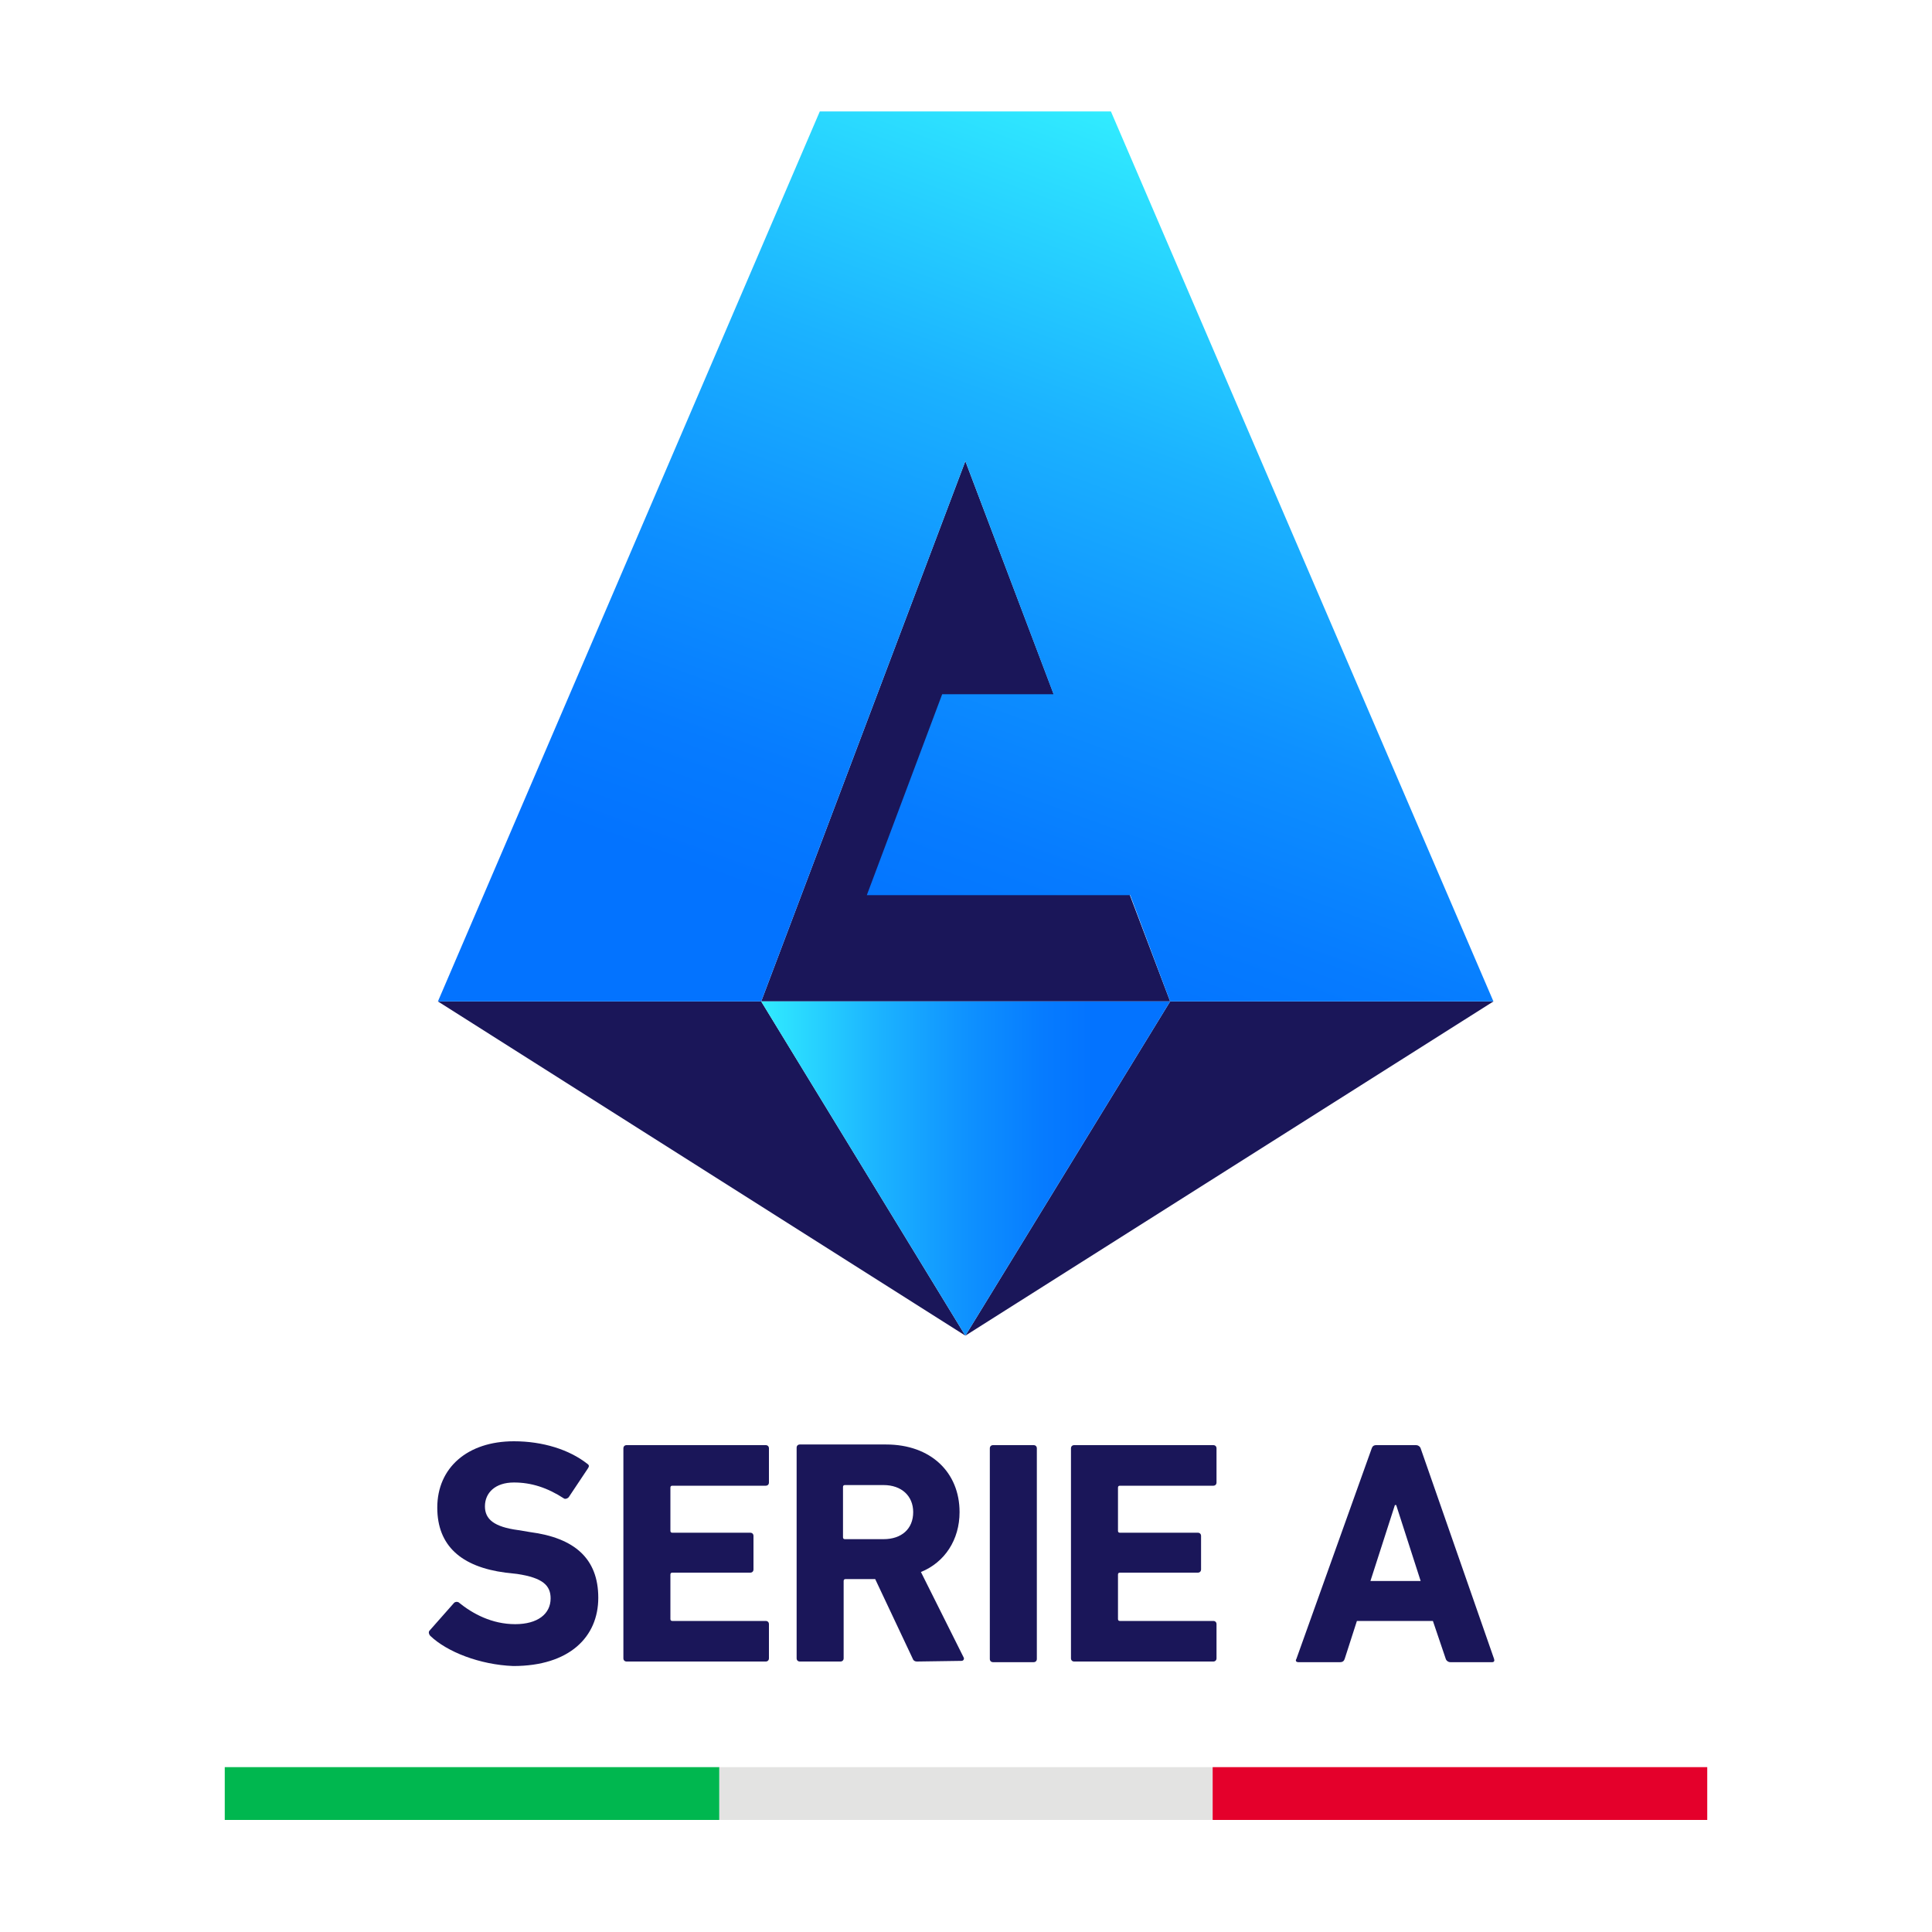
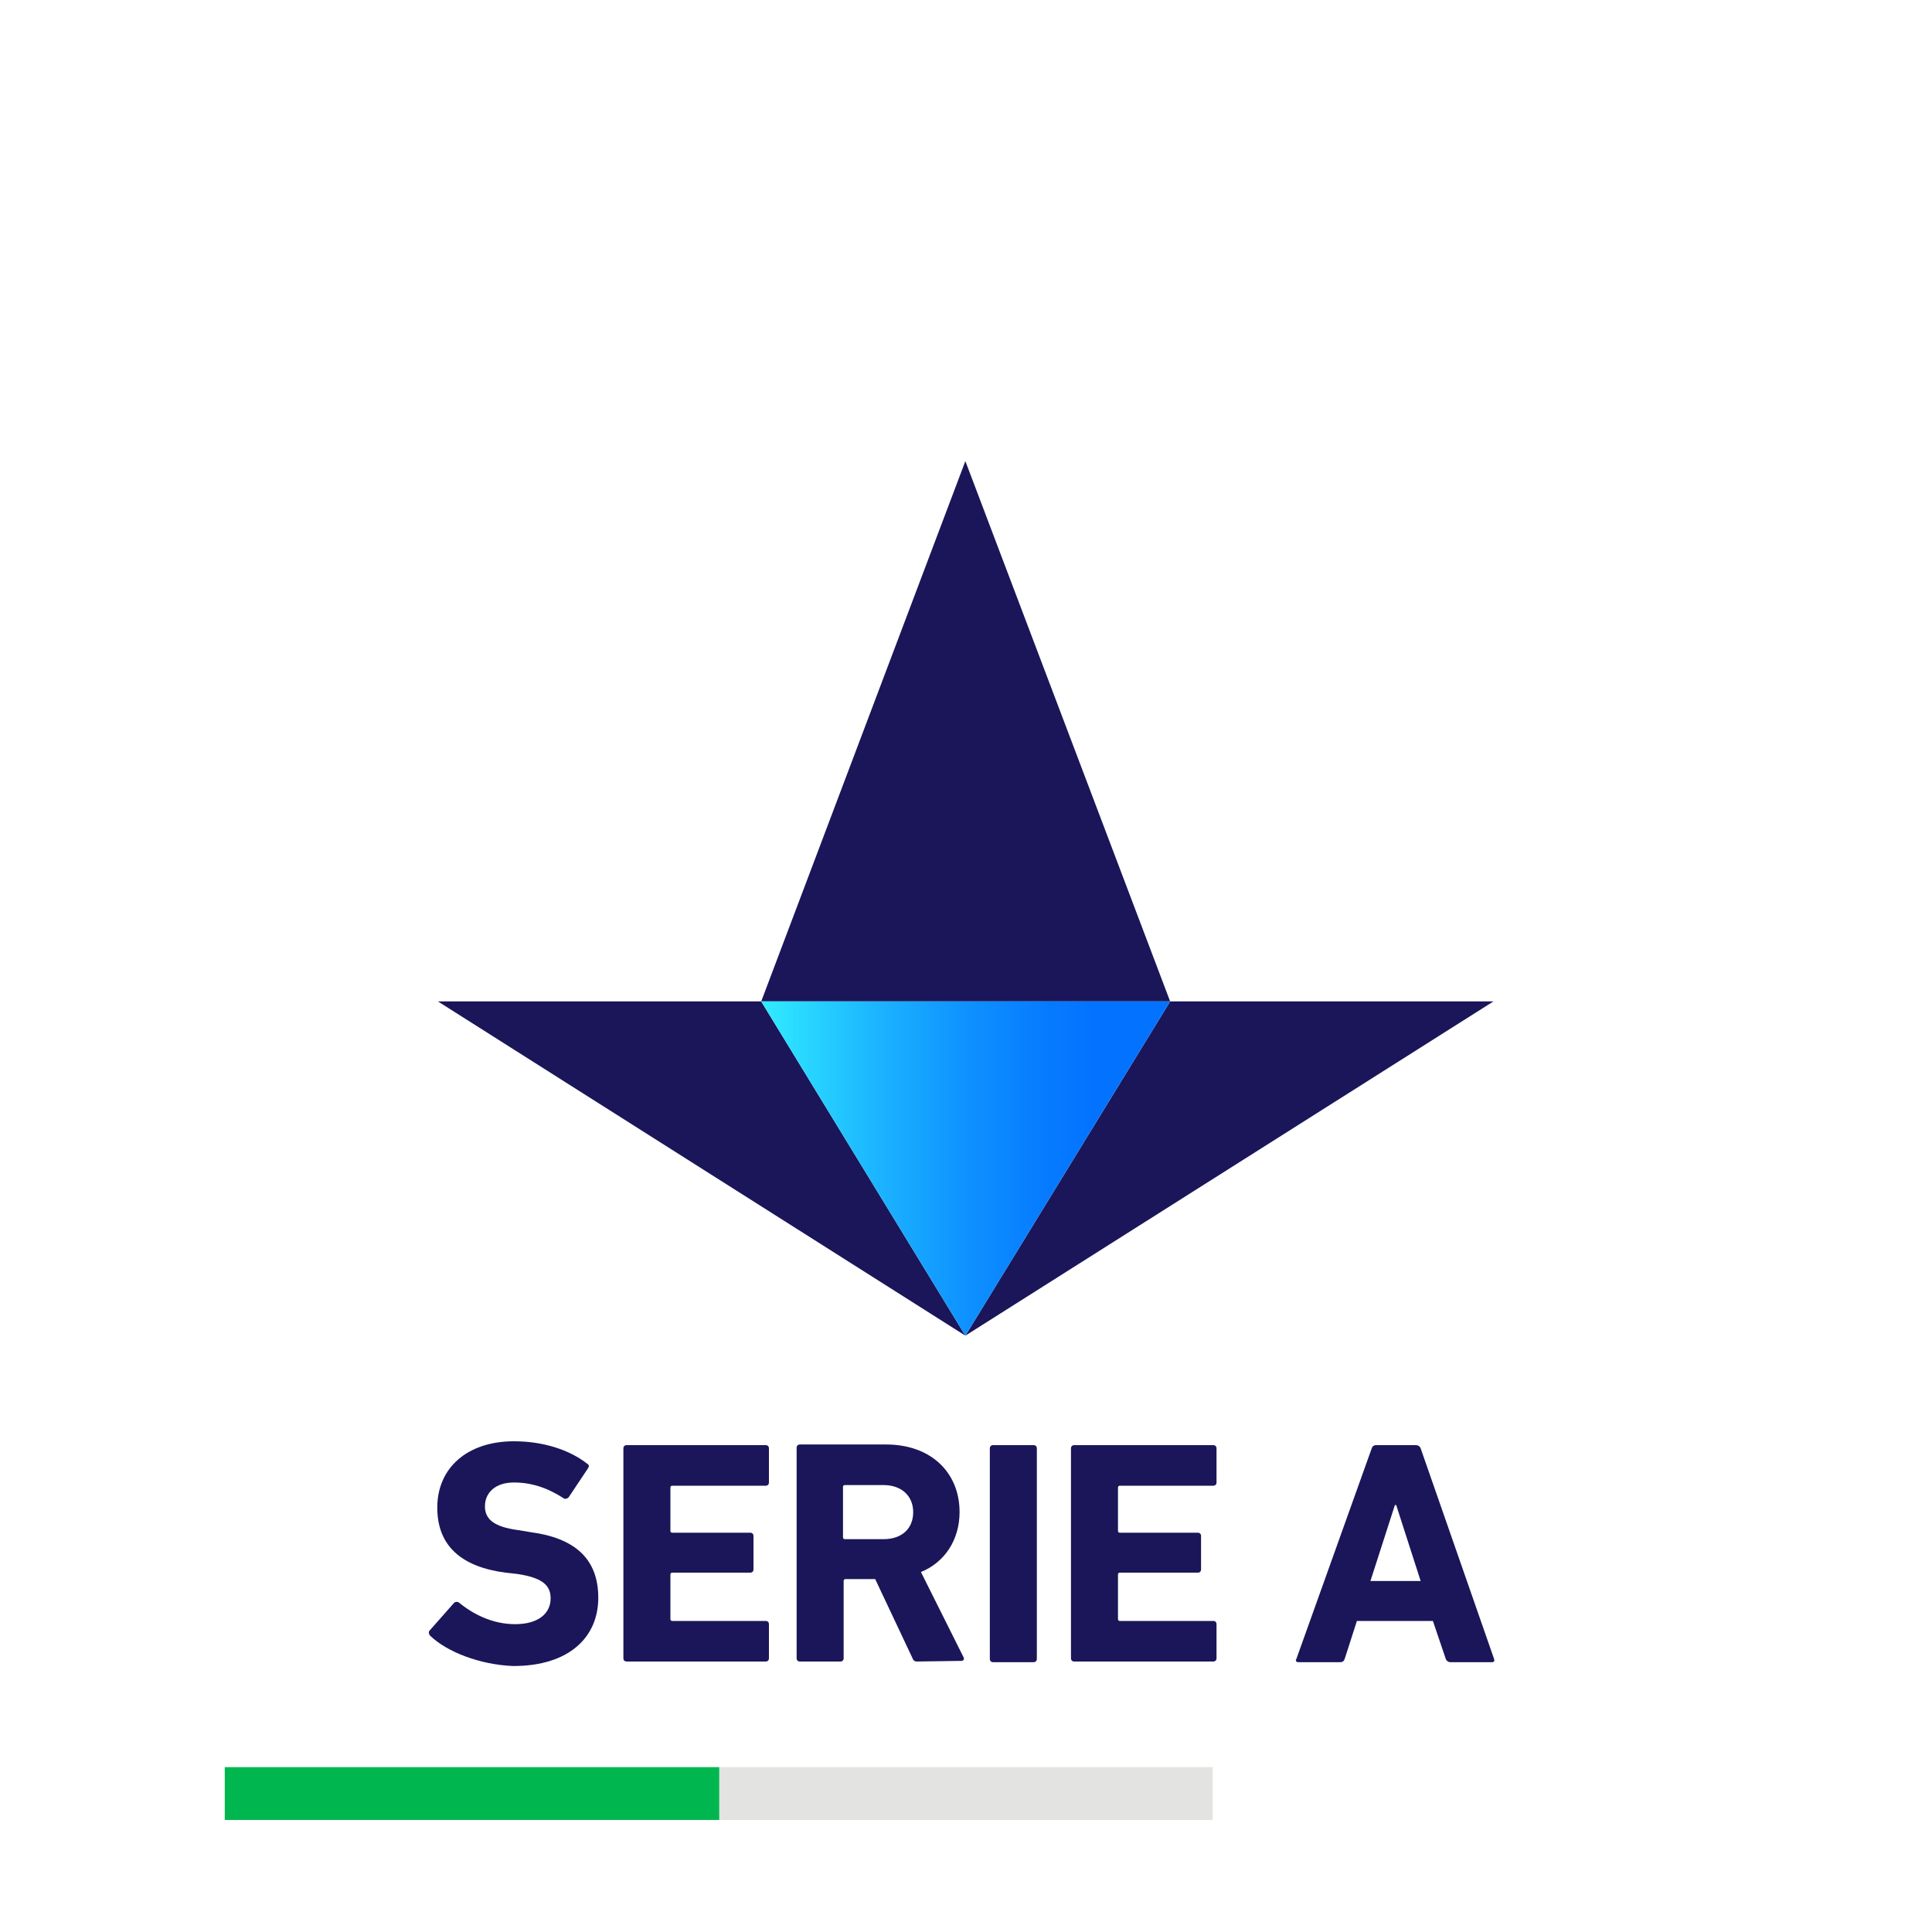
<svg xmlns="http://www.w3.org/2000/svg" version="1.1" id="Ebene_1" x="0px" y="0px" viewBox="0 0 300 300" style="enable-background:new 0 0 300 300;" xml:space="preserve">
  <style type="text/css">
	.st0{fill:#1A1659;}
	.st1{fill:#00B74F;}
	.st2{fill:#E3E3E2;}
	.st3{fill:#E4002B;}
	.st4{fill:url(#SVGID_1_);}
	.st5{fill:url(#SVGID_2_);}
</style>
  <g>
    <path class="st0" d="M66.8,254c-0.2-0.2-0.3-0.6-0.1-0.8l3.8-4.3c0.2-0.2,0.5-0.2,0.7-0.1c2.2,1.8,5.2,3.4,8.8,3.4   c3.5,0,5.5-1.6,5.5-4c0-2-1.2-3.2-5.2-3.8l-1.8-0.2c-6.9-0.9-10.6-4.2-10.6-10.1c0-6.2,4.7-10.3,11.9-10.3c4.5,0,8.6,1.3,11.4,3.5   c0.3,0.2,0.3,0.4,0.1,0.7l-3,4.5c-0.2,0.2-0.5,0.3-0.7,0.2c-2.6-1.7-5.1-2.5-7.8-2.5c-2.9,0-4.5,1.6-4.5,3.7c0,2,1.4,3.2,5.2,3.7   l1.8,0.3c6.9,0.9,10.6,4.1,10.6,10.2s-4.5,10.6-13.2,10.6C74.5,258.5,69.4,256.5,66.8,254z" />
    <path class="st0" d="M96.8,224.9c0-0.3,0.2-0.5,0.5-0.5h21.6c0.3,0,0.5,0.2,0.5,0.5v5.3c0,0.3-0.2,0.5-0.5,0.5h-14.5   c-0.2,0-0.3,0.1-0.3,0.3v6.7c0,0.2,0.1,0.3,0.3,0.3h12.1c0.3,0,0.5,0.2,0.5,0.5v5.2c0,0.3-0.2,0.5-0.5,0.5h-12.1   c-0.2,0-0.3,0.1-0.3,0.3v6.9c0,0.2,0.1,0.3,0.3,0.3h14.5c0.3,0,0.5,0.2,0.5,0.5v5.3c0,0.3-0.2,0.5-0.5,0.5H97.3   c-0.3,0-0.5-0.2-0.5-0.5V224.9z" />
    <path class="st0" d="M142.4,258c-0.4,0-0.6-0.2-0.7-0.5l-5.8-12.3h-4.6c-0.2,0-0.3,0.1-0.3,0.3v12c0,0.3-0.2,0.5-0.5,0.5h-6.3   c-0.3,0-0.5-0.2-0.5-0.5v-32.7c0-0.3,0.2-0.5,0.5-0.5h13.4c6.9,0,11.4,4.3,11.4,10.5c0,4.3-2.3,7.8-6,9.3l6.6,13.2   c0.2,0.3,0,0.6-0.3,0.6L142.4,258L142.4,258L142.4,258z M141.8,234.8c0-2.5-1.8-4.2-4.6-4.2h-6c-0.2,0-0.3,0.1-0.3,0.3v7.8   c0,0.2,0.1,0.3,0.3,0.3h6C140,239,141.8,237.4,141.8,234.8z" />
    <path class="st0" d="M153.7,224.9c0-0.3,0.2-0.5,0.5-0.5h6.3c0.3,0,0.5,0.2,0.5,0.5v32.7c0,0.3-0.2,0.5-0.5,0.5h-6.3   c-0.3,0-0.5-0.2-0.5-0.5V224.9z" />
    <path class="st0" d="M166.3,224.9c0-0.3,0.2-0.5,0.5-0.5h21.6c0.3,0,0.5,0.2,0.5,0.5v5.3c0,0.3-0.2,0.5-0.5,0.5h-14.5   c-0.2,0-0.3,0.1-0.3,0.3v6.7c0,0.2,0.1,0.3,0.3,0.3H186c0.3,0,0.5,0.2,0.5,0.5v5.2c0,0.3-0.2,0.5-0.5,0.5h-12.1   c-0.2,0-0.3,0.1-0.3,0.3v6.9c0,0.2,0.1,0.3,0.3,0.3h14.5c0.3,0,0.5,0.2,0.5,0.5v5.3c0,0.3-0.2,0.5-0.5,0.5h-21.6   c-0.3,0-0.5-0.2-0.5-0.5V224.9z" />
    <path class="st0" d="M213,224.9c0.1-0.3,0.3-0.5,0.7-0.5h6.2c0.3,0,0.6,0.2,0.7,0.5l11.4,32.7c0.1,0.3,0,0.5-0.3,0.5h-6.5   c-0.3,0-0.6-0.2-0.7-0.5l-2-5.9h-11.8l-1.9,5.9c-0.1,0.3-0.3,0.5-0.7,0.5h-6.5c-0.3,0-0.5-0.2-0.3-0.5L213,224.9z M220.6,245.5   l-3.8-11.8h-0.2l-3.8,11.8H220.6z" />
    <g>
      <rect x="34.9" y="274.4" class="st1" width="76.8" height="8.2" />
      <rect x="111.7" y="274.4" class="st2" width="76.6" height="8.2" />
-       <rect x="188.3" y="274.4" class="st3" width="76.8" height="8.2" />
    </g>
    <g>
      <g>
        <g>
          <g>
            <polygon class="st0" points="149.9,207.4 68,155.5 118.2,155.5      " />
            <polygon class="st0" points="149.9,207.4 231.9,155.5 181.7,155.5      " />
            <polygon class="st0" points="149.9,71.6 118.2,155.5 149.9,155.5 181.7,155.5      " />
            <linearGradient id="SVGID_1_" gradientUnits="userSpaceOnUse" x1="118.153" y1="36.561" x2="181.684" y2="36.561" gradientTransform="matrix(1 0 0 -1 0 218)">
              <stop offset="0" style="stop-color:#31ECFF" />
              <stop offset="4.940000e-02" style="stop-color:#2DE2FF" />
              <stop offset="0.296" style="stop-color:#1BB2FF" />
              <stop offset="0.515" style="stop-color:#0E90FF" />
              <stop offset="0.694" style="stop-color:#067BFF" />
              <stop offset="0.812" style="stop-color:#0373FF" />
            </linearGradient>
            <polygon class="st4" points="118.2,155.5 149.9,207.4 181.7,155.5      " />
          </g>
        </g>
      </g>
      <linearGradient id="SVGID_2_" gradientUnits="userSpaceOnUse" x1="197.007" y1="191.791" x2="140.373" y2="36.192" gradientTransform="matrix(1 0 0 -1 0 218)">
        <stop offset="0" style="stop-color:#31ECFF" />
        <stop offset="4.880000e-02" style="stop-color:#2DE2FF" />
        <stop offset="0.293" style="stop-color:#1BB2FF" />
        <stop offset="0.509" style="stop-color:#0E90FF" />
        <stop offset="0.686" style="stop-color:#067BFF" />
        <stop offset="0.803" style="stop-color:#0373FF" />
      </linearGradient>
-       <path class="st5" d="M149.9,71.6l13.7,36.2h-17.3L134.6,139h40.9l6.2,16.5h50.2L172.5,17.3c-15.1,0-30.1,0-45.2,0L68,155.5h50.2    L149.9,71.6z" />
    </g>
  </g>
</svg>